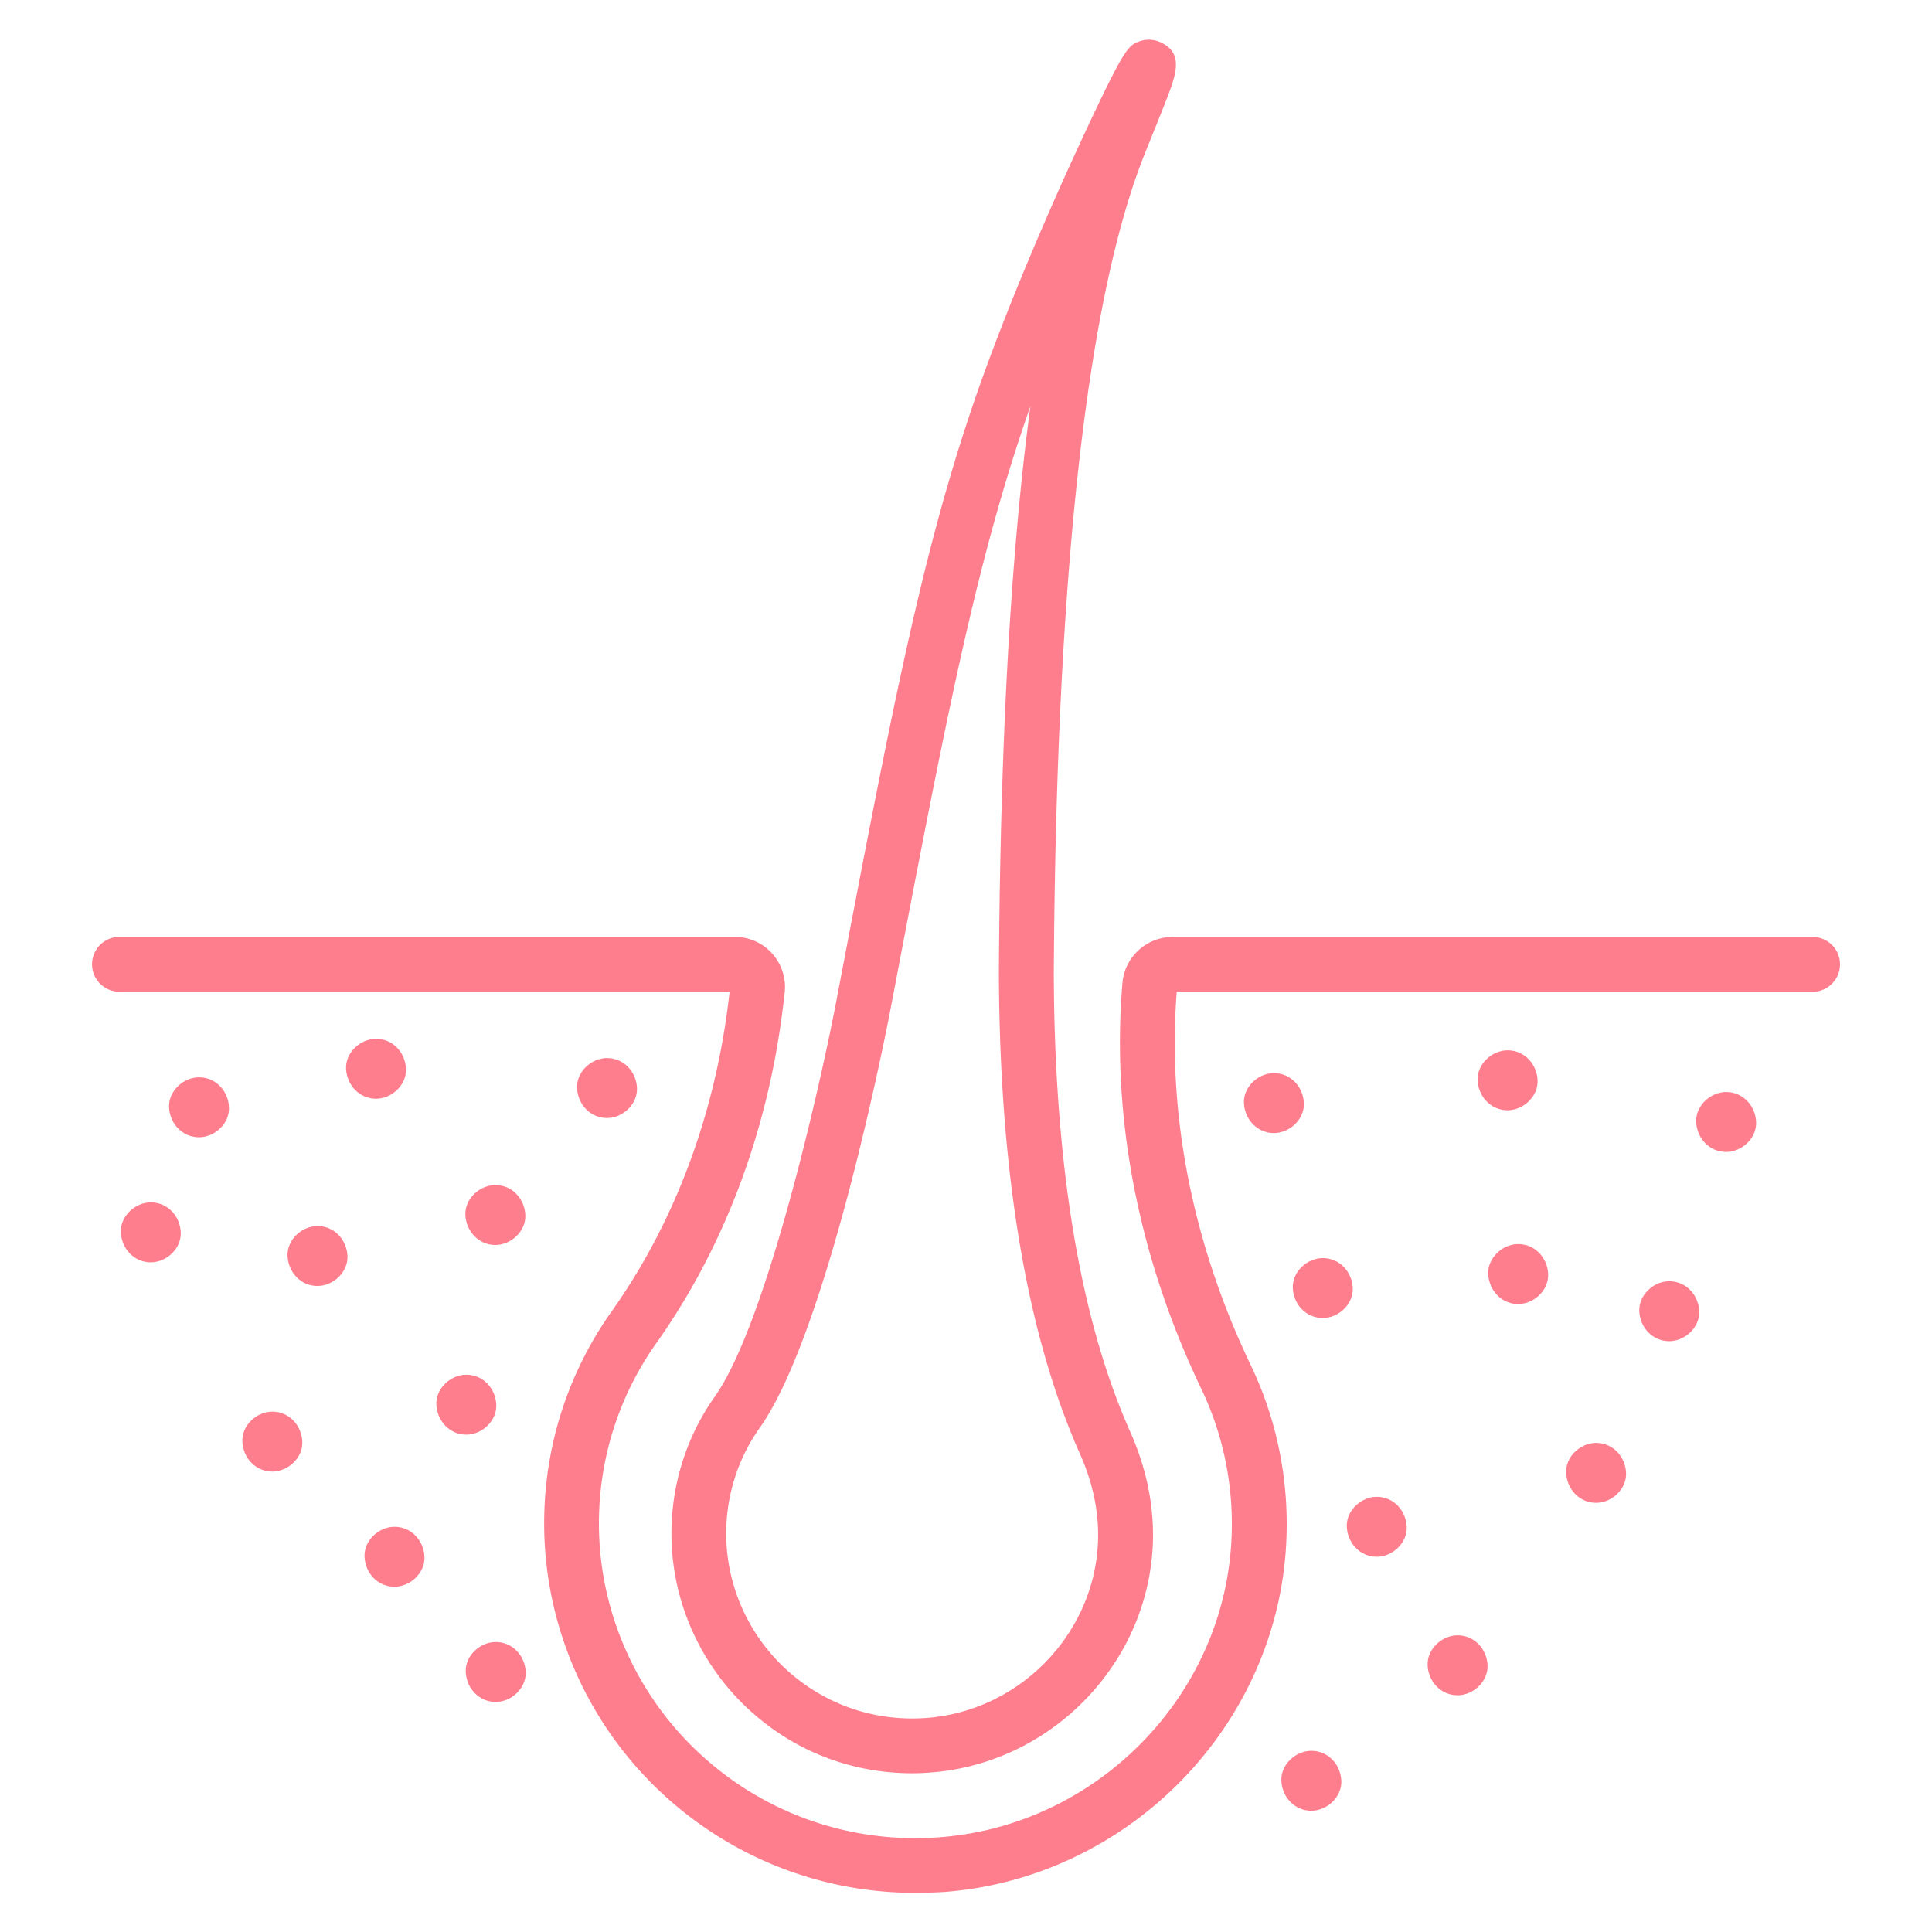
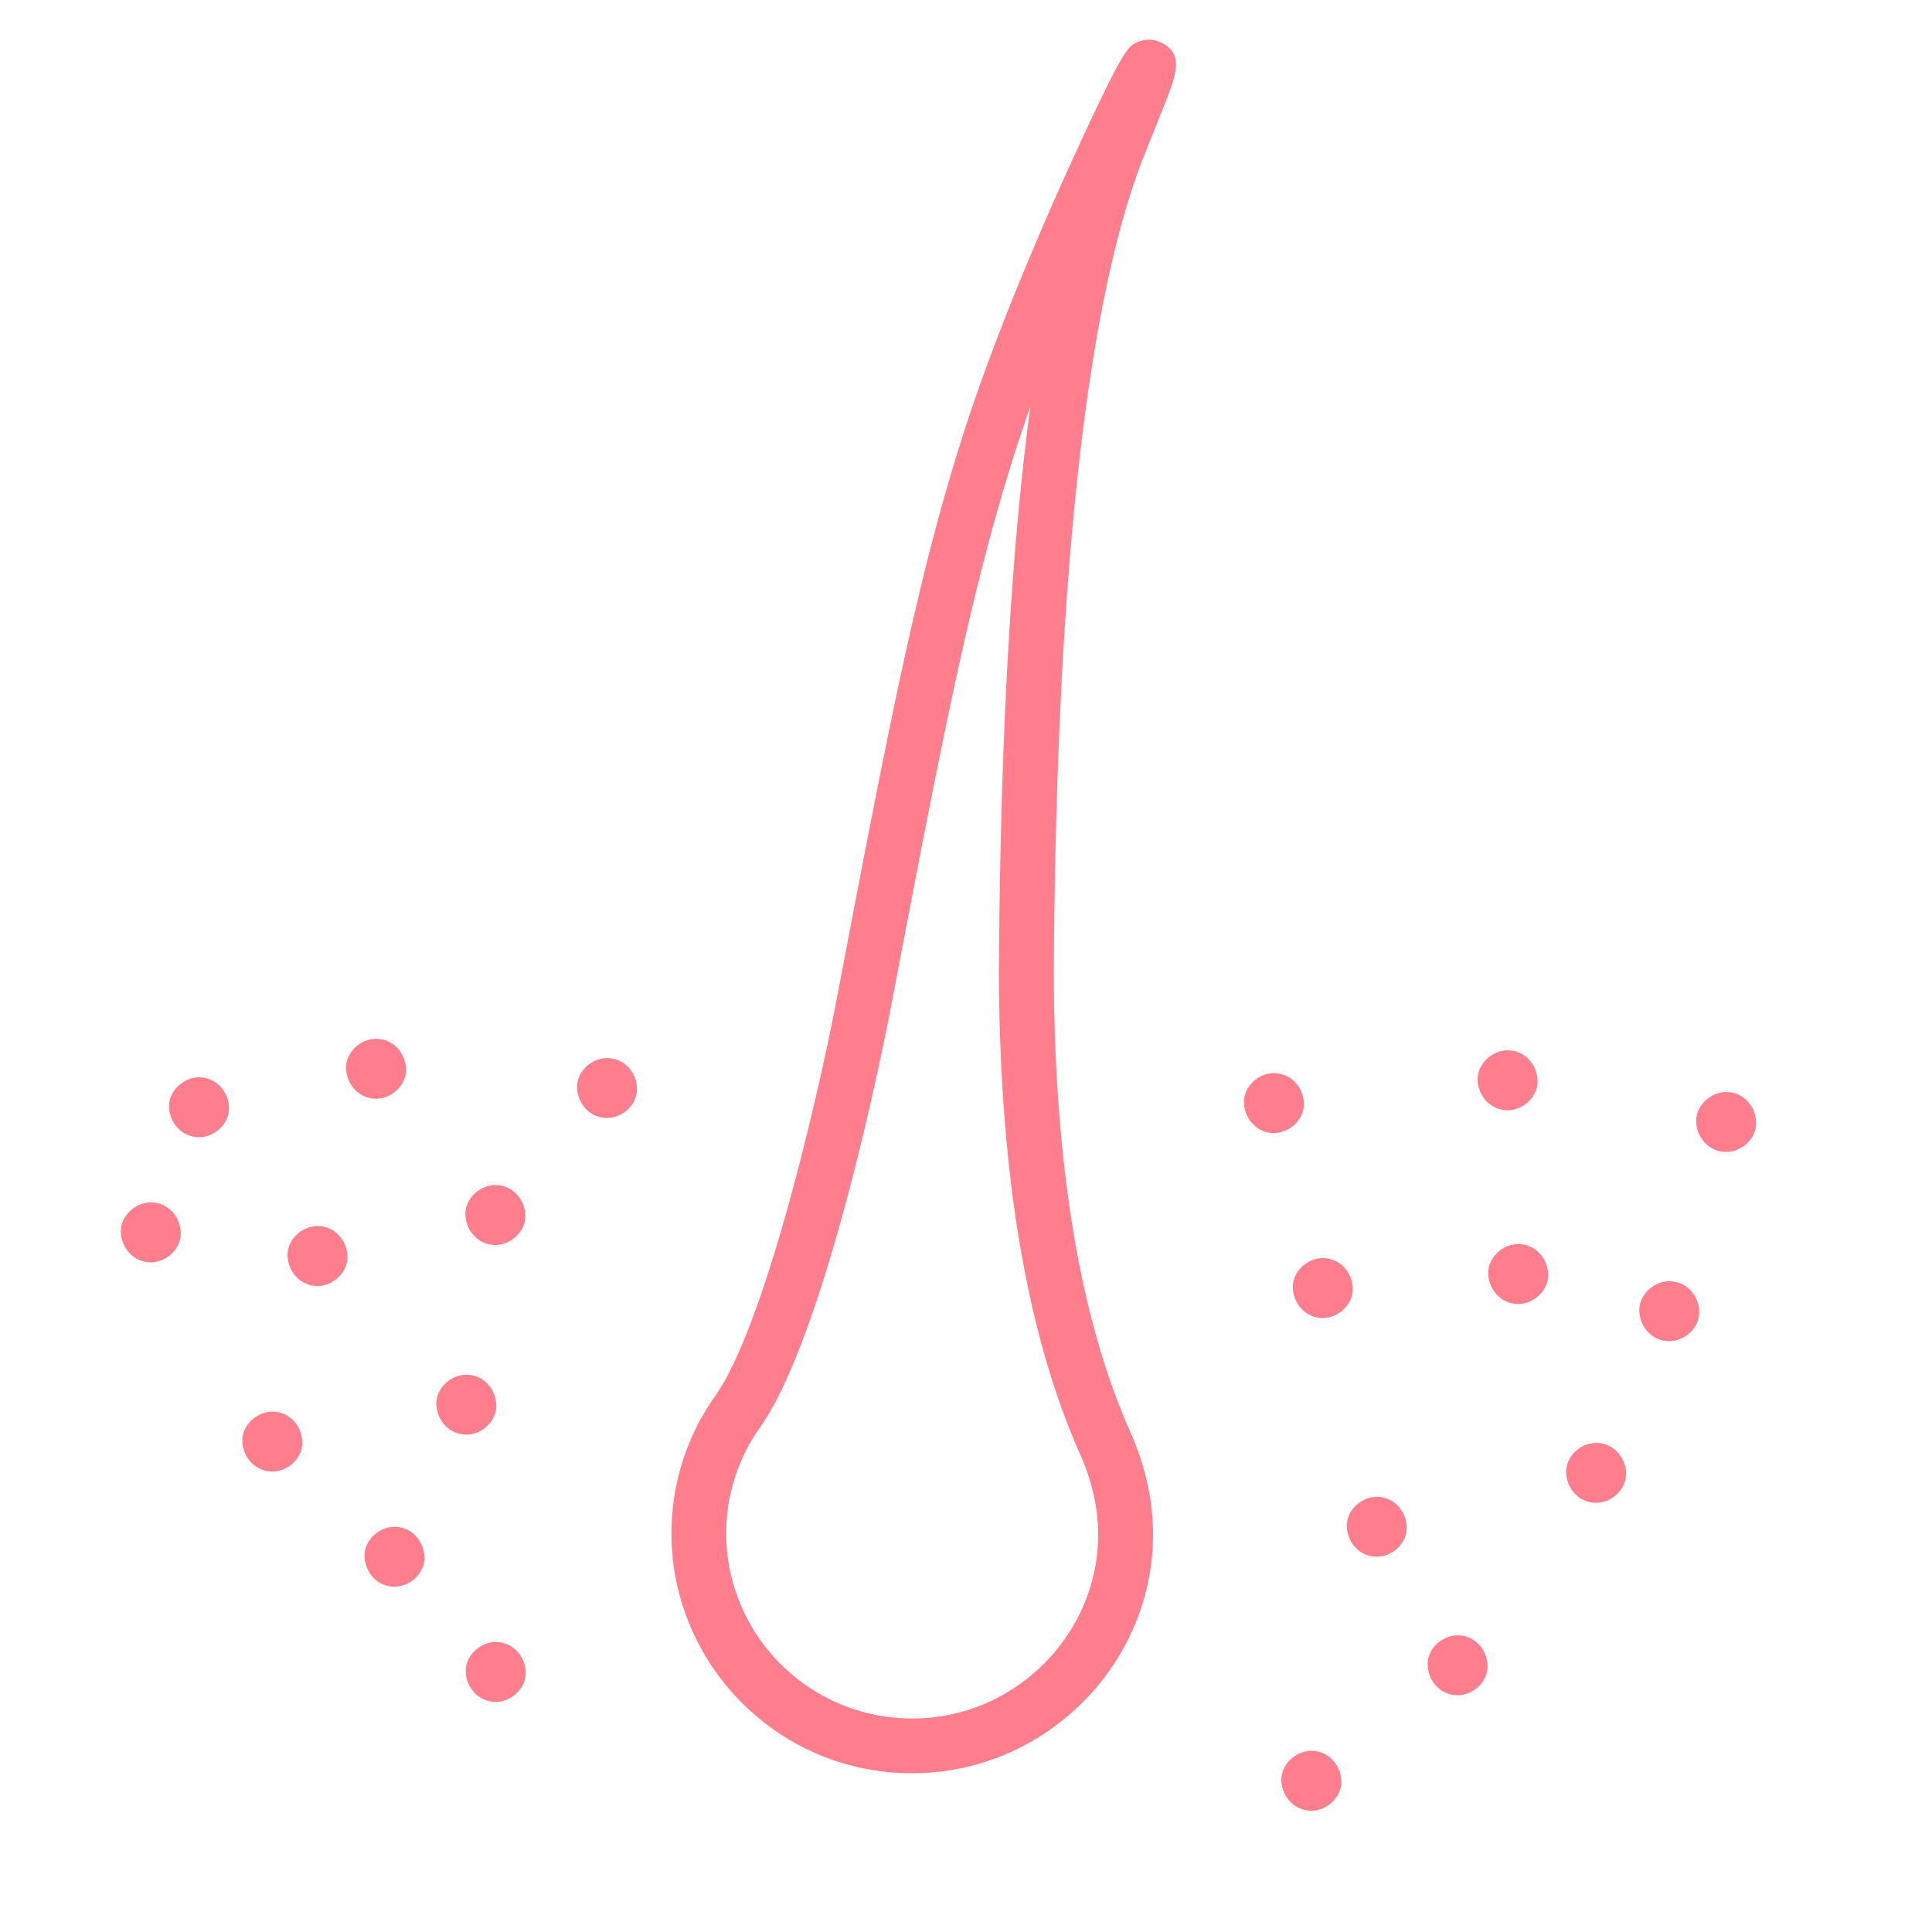
<svg xmlns="http://www.w3.org/2000/svg" style="enable-background:new 0 0 272 272" viewBox="0 0 272 272" xml:space="preserve" width="272" height="272">
  <style>.st1{fill:#ff7e8d}</style>
  <g id="Layer_1">
    <path d="M128.4 249.65c-8.57 0-16.66-3.14-23-9-6.91-6.38-10.87-15.39-10.87-24.74 0-3.42.51-6.79 1.52-10.02 1.04-3.32 2.58-6.44 4.59-9.28l.06-.08c7.26-10.37 14.79-43.75 17.07-55.74 8.46-44.35 12.71-66.61 21.58-90.44 4.45-11.94 9.56-23.38 12.22-29.14 6.68-14.47 7.21-14.7 8.64-15.31.97-.41 2.08-.42 3.05 0 3.55 1.52 2.31 4.67.75 8.66-.8 2.03-1.77 4.42-2.37 5.91l-.45 1.12c-8.17 20.35-12.49 59.16-12.83 115.35.08 27.02 3.69 48.77 10.75 64.61 2.53 5.69 3.58 11.47 3.11 17.18-1.34 16.33-14.75 29.58-31.17 30.81-.9.08-1.78.11-2.65.11zm16.66-192.44c-7.65 21.78-11.84 43.74-19.72 85.03-.35 1.83-8.65 44.89-18.33 58.72l-.08.11a25.358 25.358 0 0 0-3.52 7.13 25.69 25.69 0 0 0-1.17 7.71c0 7.2 3.06 14.15 8.39 19.07 5.4 4.98 12.45 7.43 19.83 6.88 12.68-.95 23.02-11.16 24.06-23.75.36-4.41-.47-8.92-2.47-13.41-7.5-16.83-11.34-39.63-11.42-67.76.19-32.52 1.66-58.97 4.43-79.73z" class="st1" fill="#FF7E8D" />
-     <path d="M128.83 266.49c-13.17 0-25.77-4.93-35.47-13.87-10.65-9.82-16.75-23.72-16.75-38.13 0-10.78 3.3-21.13 9.54-29.92 8.84-12.47 14.54-27.72 16.47-44.11l.1-.84h-85.9c-2.13 0-3.86-1.73-3.86-3.86s1.73-3.86 3.86-3.86h86.63c2.02 0 3.95.86 5.28 2.37a7.07 7.07 0 0 1 1.74 5.53l-.19 1.57c-2.09 17.67-8.26 34.15-17.84 47.67-5.31 7.49-8.12 16.29-8.12 25.46 0 12.26 5.2 24.1 14.27 32.46 8.27 7.63 19.01 11.83 30.24 11.83 1.14 0 2.3-.04 3.47-.13 21.6-1.62 39.22-19.02 40.98-40.47.64-7.81-.79-15.65-4.15-22.65-8.87-18.53-12.71-38.31-11.1-57.19.31-3.61 3.4-6.44 7.05-6.44h90.11c2.13 0 3.86 1.73 3.86 3.86s-1.73 3.86-3.86 3.86h-89.52c-1.35 17.33 2.25 35.5 10.43 52.59 3.95 8.24 5.63 17.44 4.88 26.62-2.07 25.2-22.75 45.63-48.1 47.53-1.37.07-2.73.12-4.05.12z" class="st1" fill="#FF7E8D" />
    <path d="M243.02 162.18c2.21 0 4.32-1.94 4.22-4.22-.1-2.29-1.85-4.22-4.22-4.22-2.21 0-4.32 1.94-4.22 4.22.1 2.29 1.85 4.22 4.22 4.22zM235.01 188.82c2.21 0 4.32-1.94 4.22-4.22-.1-2.29-1.85-4.22-4.22-4.22-2.21 0-4.32 1.94-4.22 4.22.1 2.29 1.85 4.22 4.22 4.22zM44.7 181.05c2.21 0 4.32-1.94 4.22-4.22-.1-2.29-1.85-4.22-4.22-4.22-2.21 0-4.32 1.94-4.22 4.22.11 2.29 1.86 4.22 4.22 4.22zM38.34 207.18c2.21 0 4.32-1.94 4.22-4.22-.1-2.29-1.85-4.22-4.22-4.22-2.21 0-4.32 1.94-4.22 4.22.1 2.29 1.86 4.22 4.22 4.22zM65.65 201.98c2.21 0 4.32-1.94 4.22-4.22-.1-2.29-1.85-4.22-4.22-4.22-2.21 0-4.32 1.94-4.22 4.22.11 2.28 1.86 4.22 4.22 4.22zM52.94 154.69c2.21 0 4.32-1.94 4.22-4.22-.1-2.29-1.85-4.22-4.22-4.22-2.21 0-4.32 1.94-4.22 4.22.11 2.28 1.86 4.22 4.22 4.22zM69.79 239.61c2.21 0 4.32-1.94 4.22-4.22-.1-2.29-1.85-4.22-4.22-4.22-2.21 0-4.32 1.94-4.22 4.22.1 2.28 1.85 4.22 4.22 4.22zM55.54 223.39c2.21 0 4.32-1.94 4.22-4.22-.1-2.29-1.85-4.22-4.22-4.22-2.21 0-4.32 1.94-4.22 4.22.1 2.29 1.85 4.22 4.22 4.22zM224.71 211.58c2.21 0 4.32-1.94 4.22-4.22-.1-2.29-1.85-4.22-4.22-4.22-2.21 0-4.32 1.94-4.22 4.22.11 2.29 1.86 4.22 4.22 4.22zM212.25 156.31c2.21 0 4.32-1.94 4.22-4.22-.1-2.29-1.85-4.22-4.22-4.22-2.21 0-4.32 1.94-4.22 4.22.1 2.29 1.86 4.22 4.22 4.22zM193.83 219.17c2.21 0 4.32-1.94 4.22-4.22-.1-2.29-1.85-4.22-4.22-4.22-2.21 0-4.32 1.94-4.22 4.22.1 2.28 1.85 4.22 4.22 4.22zM179.35 159.52c2.21 0 4.32-1.94 4.22-4.22-.1-2.29-1.85-4.22-4.22-4.22-2.21 0-4.32 1.94-4.22 4.22.11 2.29 1.86 4.22 4.22 4.22zM186.23 185.56c2.21 0 4.32-1.94 4.22-4.22-.1-2.29-1.85-4.22-4.22-4.22-2.21 0-4.32 1.94-4.22 4.22.1 2.29 1.85 4.22 4.22 4.22zM213.74 183.59c2.21 0 4.32-1.94 4.22-4.22-.1-2.29-1.85-4.22-4.22-4.22-2.21 0-4.32 1.94-4.22 4.22.11 2.29 1.86 4.22 4.22 4.22zM205.21 238.67c2.21 0 4.32-1.94 4.22-4.22-.1-2.29-1.85-4.22-4.22-4.22-2.21 0-4.32 1.94-4.22 4.22.1 2.29 1.85 4.22 4.22 4.22zM184.62 254.93c2.21 0 4.32-1.94 4.22-4.22-.1-2.29-1.85-4.22-4.22-4.22-2.21 0-4.32 1.94-4.22 4.22.1 2.29 1.85 4.22 4.22 4.22zM69.74 175.28c2.21 0 4.32-1.94 4.22-4.22-.1-2.29-1.85-4.22-4.22-4.22-2.21 0-4.32 1.94-4.22 4.22.11 2.28 1.86 4.22 4.22 4.22zM28.02 160.11c2.21 0 4.32-1.94 4.22-4.22-.1-2.29-1.85-4.22-4.22-4.22-2.21 0-4.32 1.94-4.22 4.22.1 2.28 1.85 4.22 4.22 4.22zM85.46 157.4c2.21 0 4.32-1.94 4.22-4.22-.1-2.29-1.85-4.22-4.22-4.22-2.21 0-4.32 1.94-4.22 4.22.1 2.28 1.85 4.22 4.22 4.22zM21.23 177.72c2.21 0 4.32-1.94 4.22-4.22-.1-2.29-1.85-4.22-4.22-4.22-2.21 0-4.32 1.94-4.22 4.22.1 2.28 1.85 4.22 4.22 4.22z" class="st1" fill="#FF7E8D" />
  </g>
</svg>